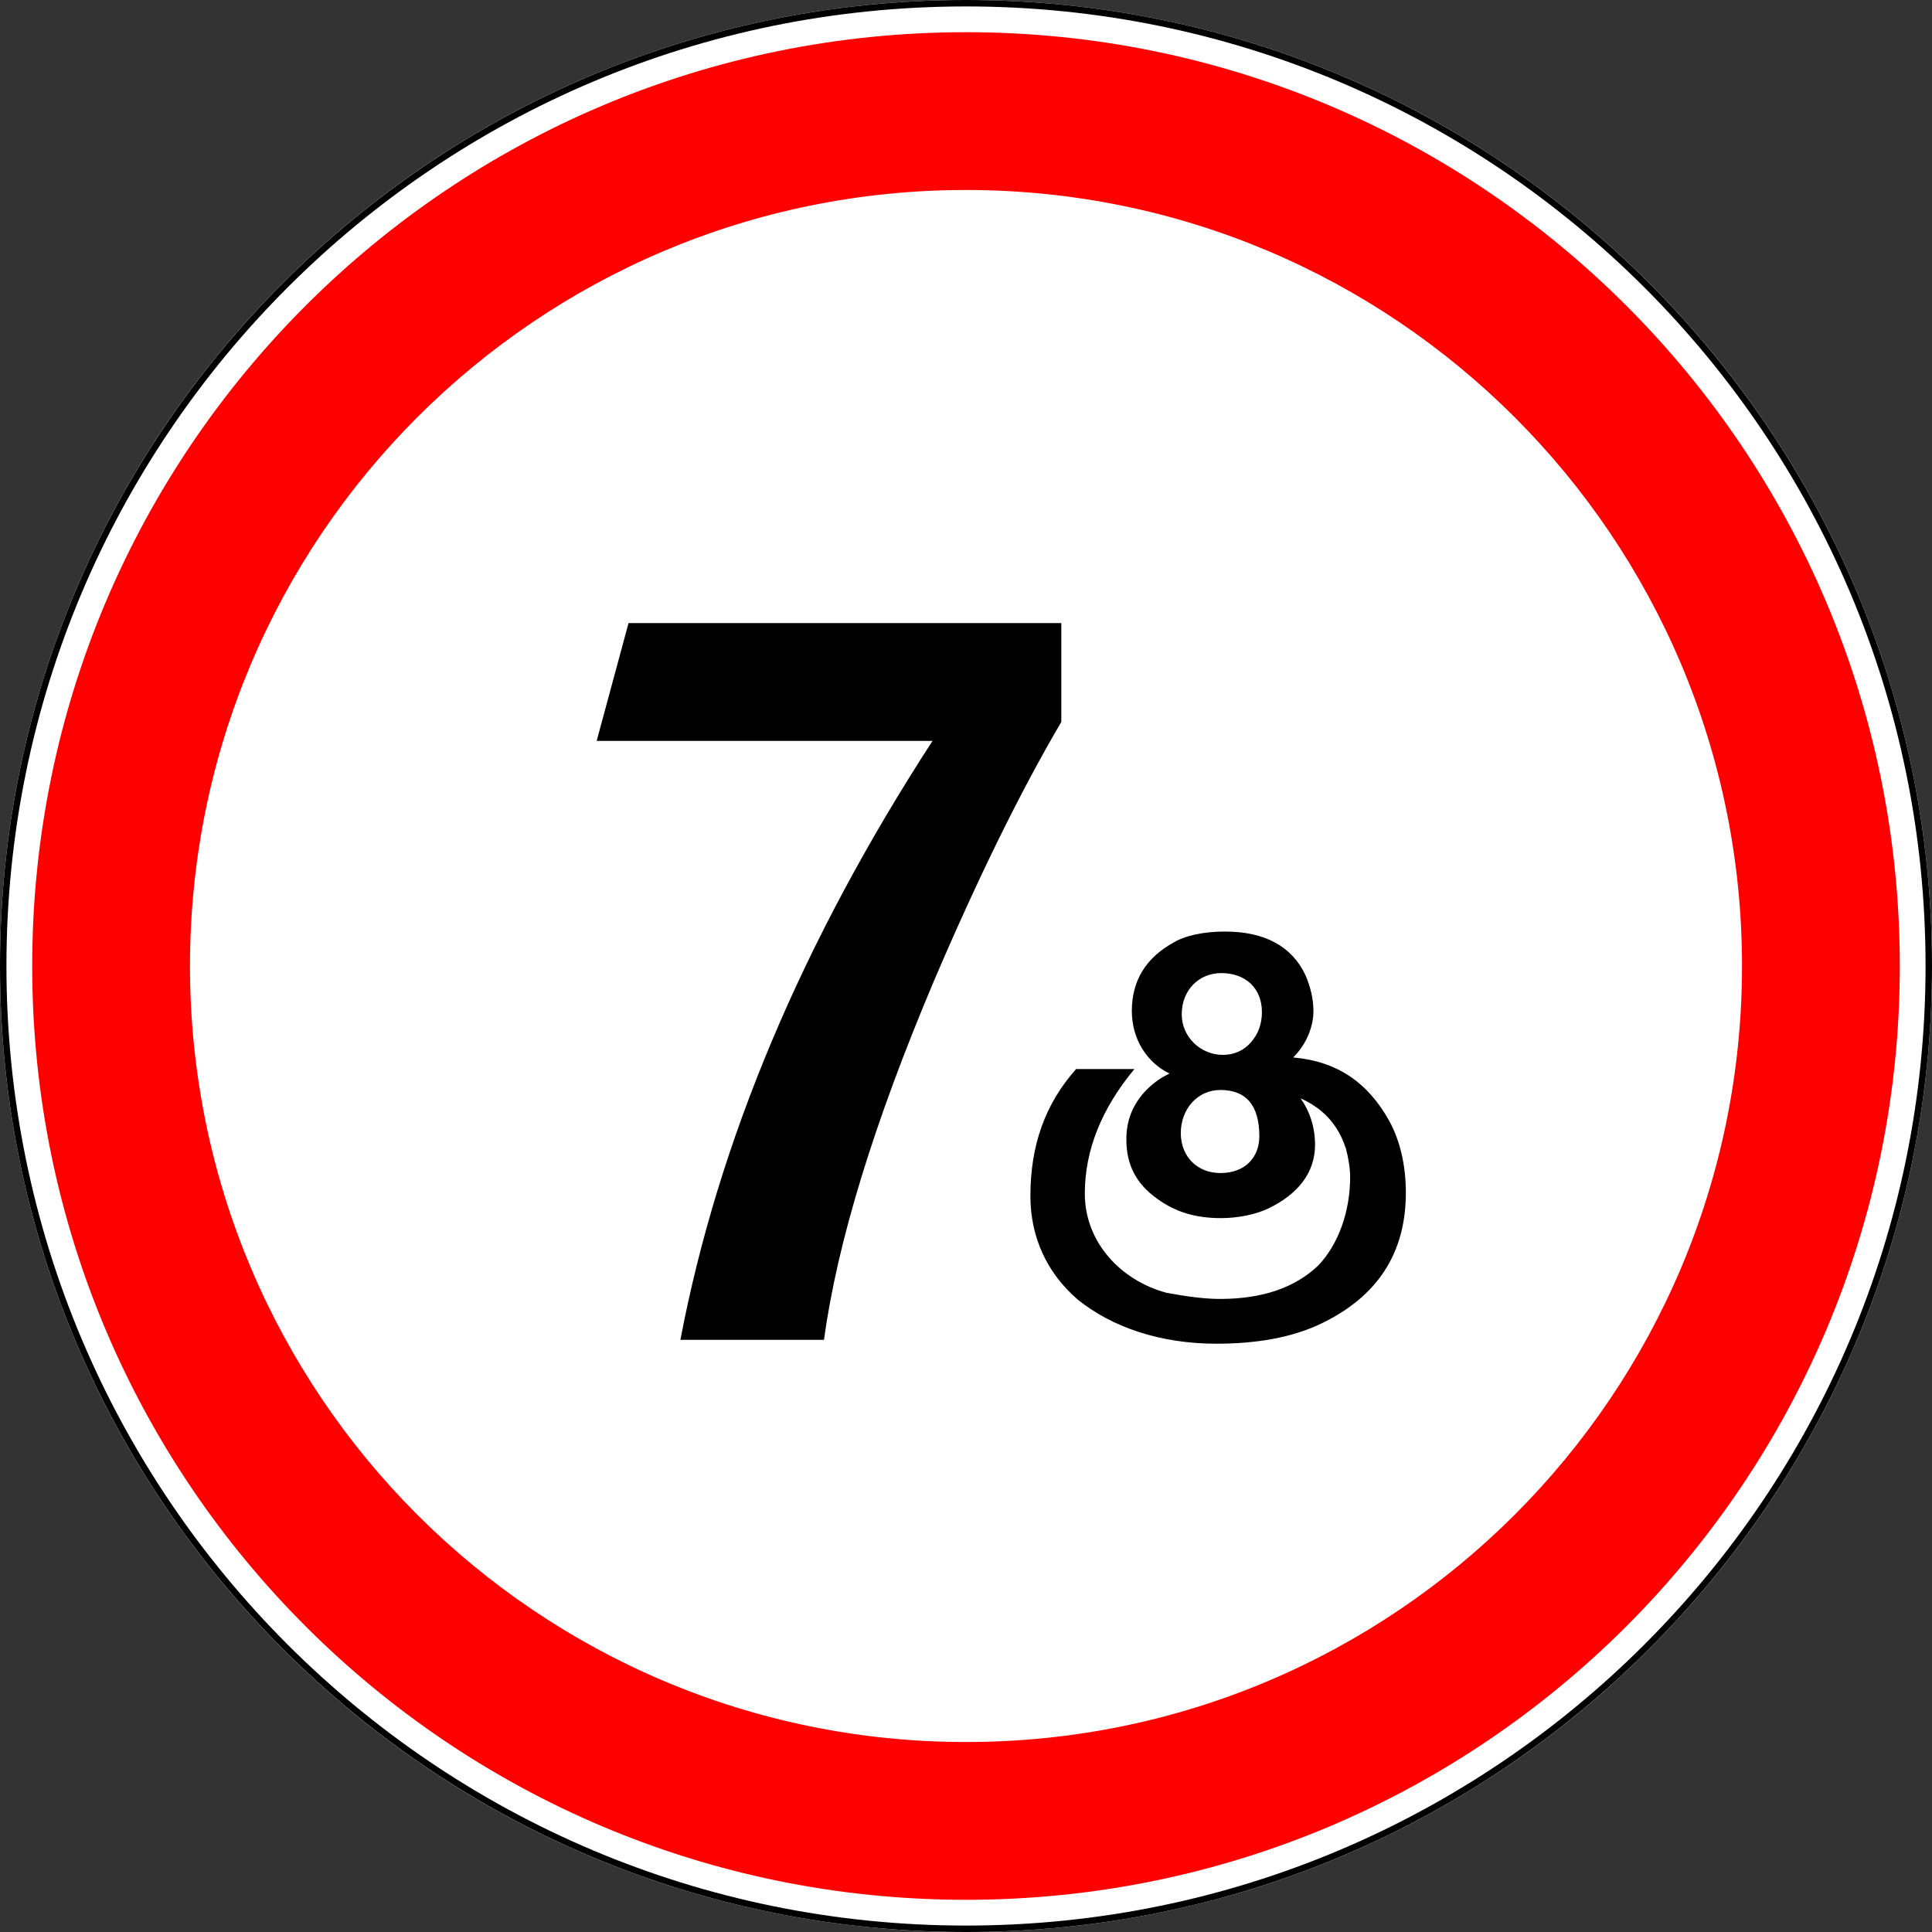
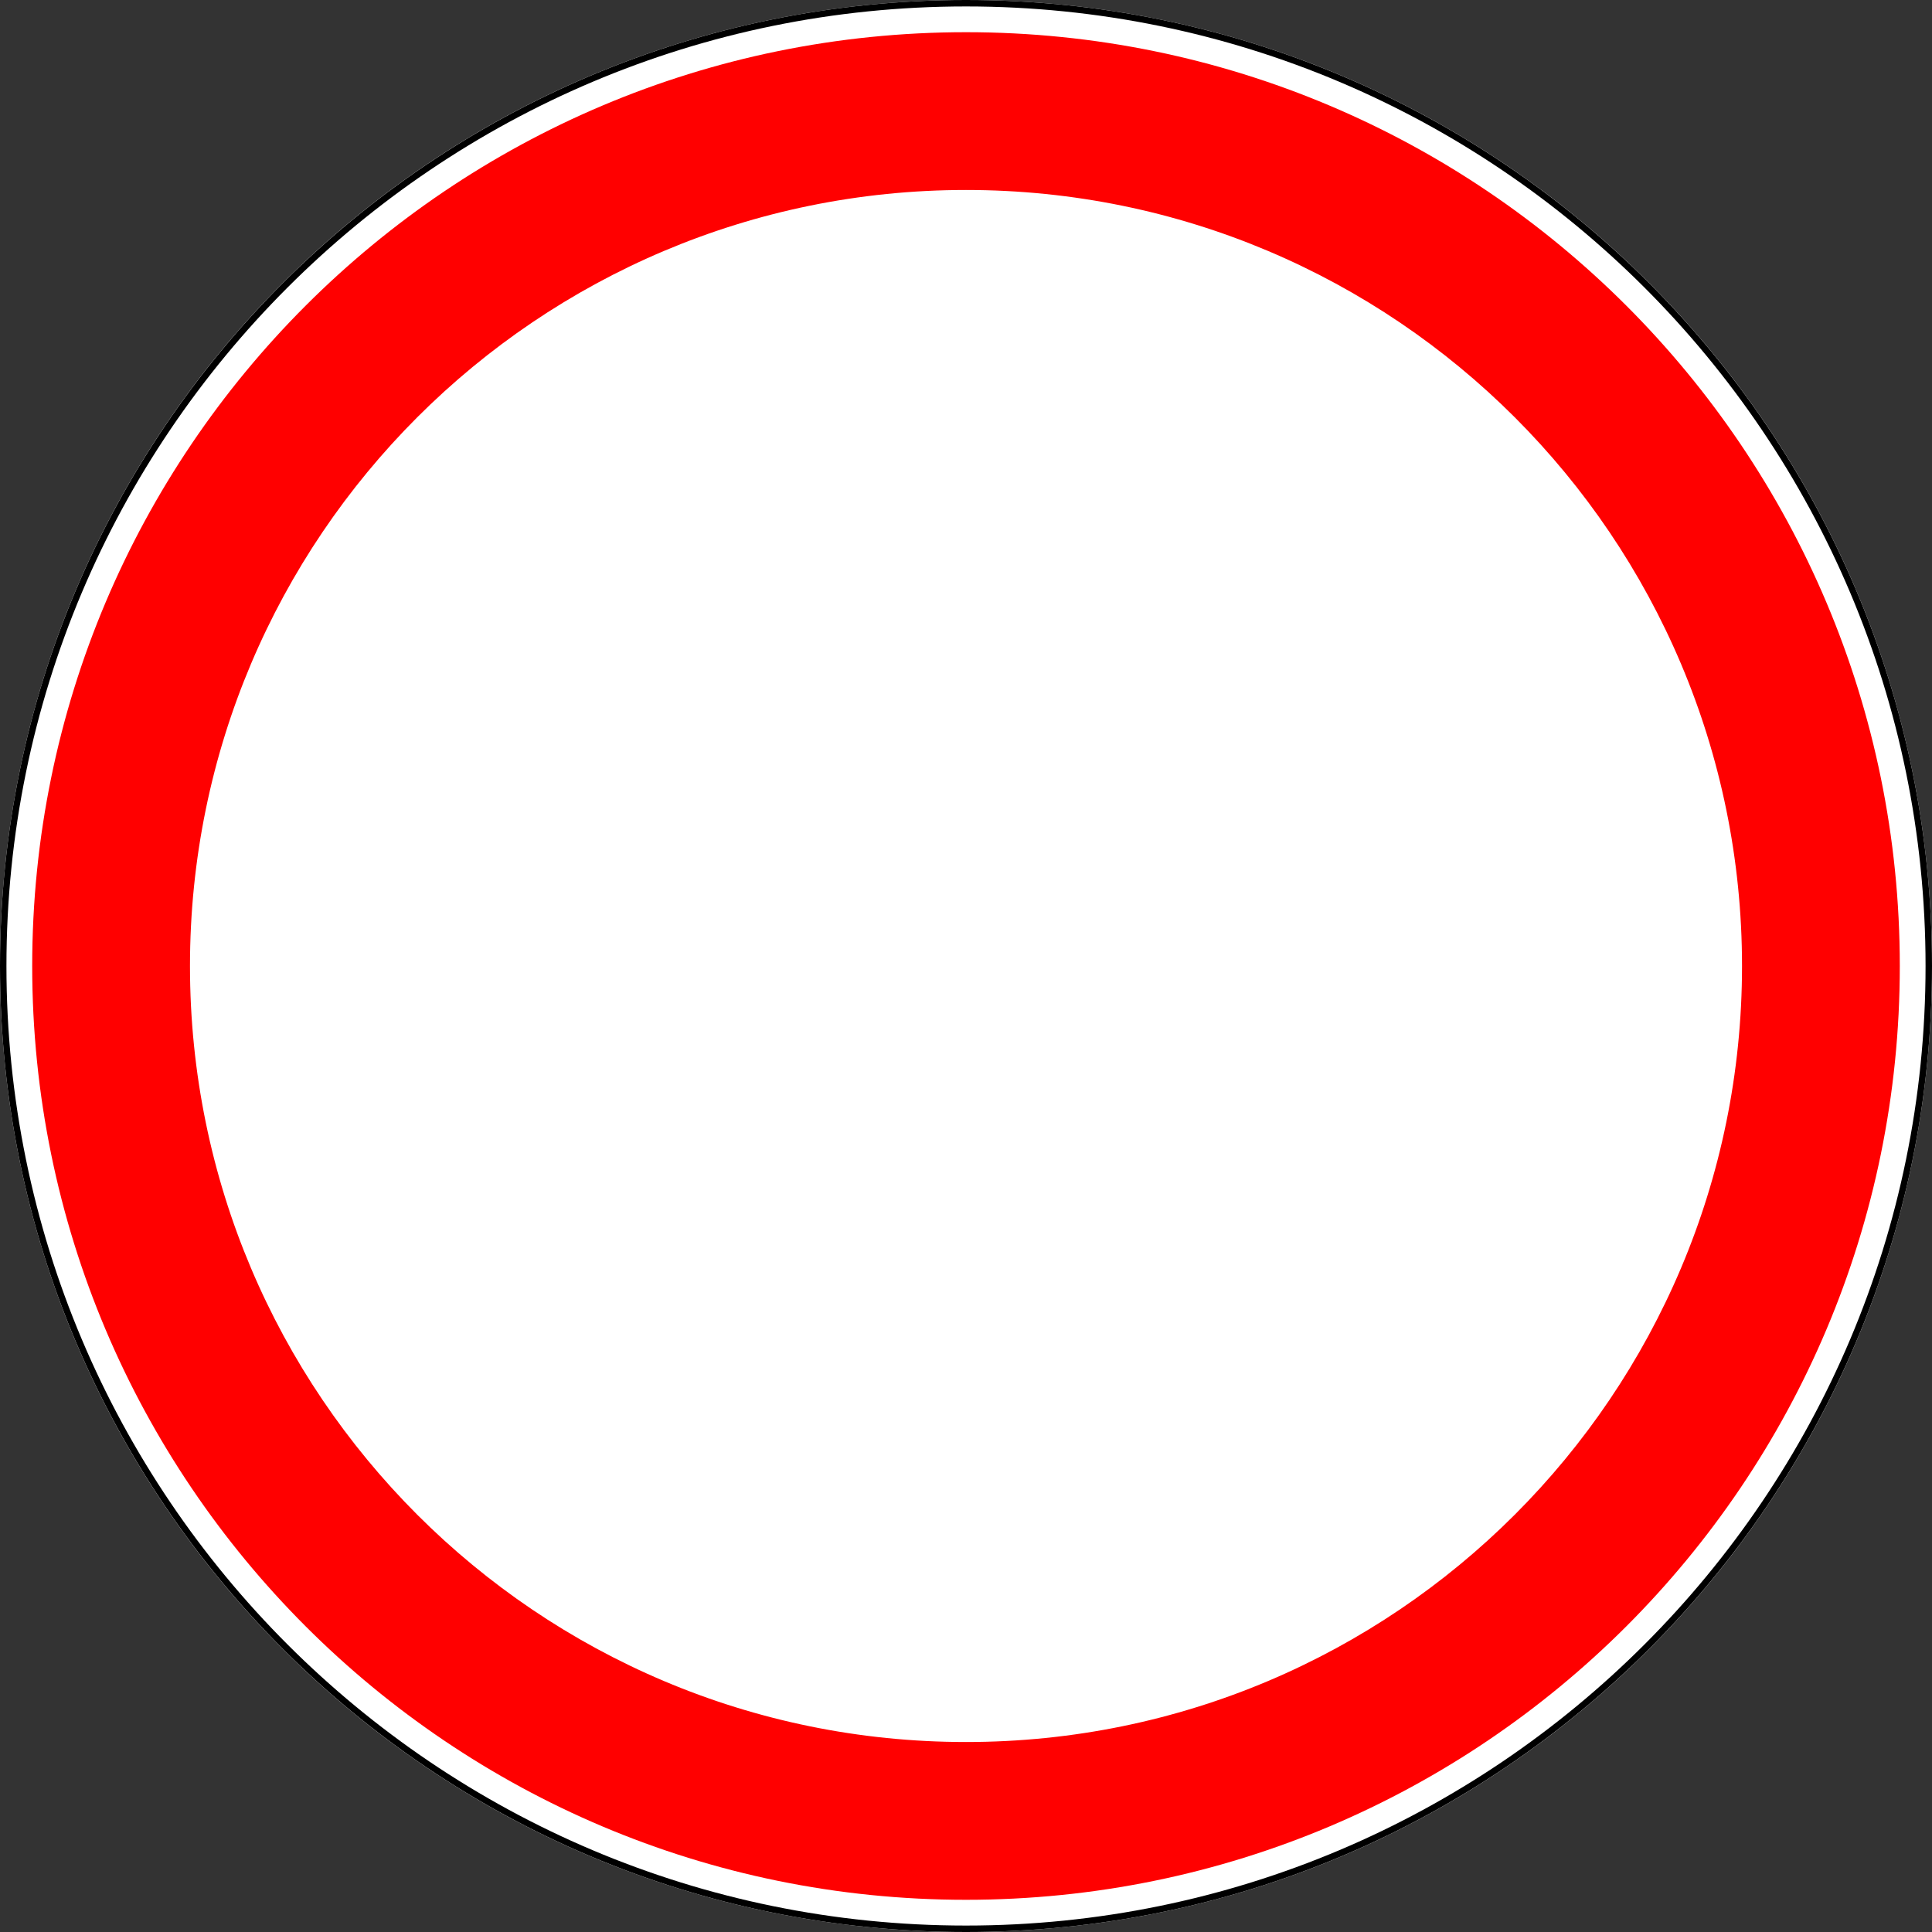
<svg xmlns="http://www.w3.org/2000/svg" xmlns:ns1="http://sodipodi.sourceforge.net/DTD/sodipodi-0.dtd" xmlns:ns2="http://www.inkscape.org/namespaces/inkscape" id="svg2" ns1:docname="3.11.svg" ns2:version="0.48.4 r9939" x="0px" y="0px" viewBox="0 0 600 600" xml:space="preserve">
  <rect x="0" y="0" width="600" height="600" fill="#333333" stroke="none" />
  <title id="title3002">3.11 Ограничение массы</title>
  <path id="path5334" ns1:type="arc" ns1:ry="29.465372" ns1:cx="-87.720657" ns1:cy="432.25998" ns1:rx="22.107042" fill="#FFFFFF" d=" M600,300c0,165.7-134.3,300-300,300S0,465.7,0,300C0,134.3,134.3,0,300,0S600,134.3,600,300z" />
  <path id="path3003" ns1:type="arc" ns1:ry="29.465372" ns1:cx="-87.720657" ns1:cy="432.25998" ns1:rx="22.107042" fill="none" stroke="#000000" stroke-width="2" d=" M599,300c0,165.1-133.9,299-299,299S1,465.1,1,300C1,134.9,134.9,1,300,1S599,134.9,599,300z" />
  <path id="path4775-9" fill="#FF0000" d="M300,10C139.8,10,10,139.8,10,300s129.8,290,290,290s290-129.8,290-290S460.2,10,300,10z  M300,59c133.1,0,241,107.9,241,241S433.1,541,300,541S59,433.1,59,300S166.9,59,300,59z" />
  <g id="text7949-8">
-     <path id="path16540" d="M195.2,193.5h134.4v30.7c-12.8,21.8-25.9,48.5-39.5,80.3c-18.7,44.2-30.1,81.4-34.2,111.6h-44.6  c11.8-61.9,38-123.9,78.3-186H185.3L195.2,193.5z" />
-   </g>
+     </g>
  <g>
-     <path d="M352.3,332c-10.2,12.3-15.4,25.2-15.4,38.7c0,15.1,11.2,27,25.4,30.8c6.5,1.2,12.1,1.9,16.5,1.9c13.3,0,23.3-3.5,30.5-10.3  c6.3-6.5,10-16.8,10-27.5c0-2.8-0.5-5.8-1.4-9.3v0.2c-1.4-4.4-3.9-8.4-7.5-11.4c-1.9-1.6-4.2-3-6.5-4c2.8,3.9,4.5,8.9,4.5,14.4  c0,8.8-5.4,15.4-14.5,19.8c-4,1.9-9.5,3-14.7,3c-7.9,0-14.2-1.9-19.8-6c-6.5-4.6-9.6-10.5-9.6-18.4c0-5.6,1.7-10.2,5.3-14.4  c2.3-2.6,5.1-4.7,8.1-6.1c-7.2-3.5-11.7-10.9-11.7-19.4c0-9.5,4.4-16.5,12.8-21.2c3.8-2.3,9.6-3.5,16.1-3.5  c12.4,0,20.8,4.6,25,13.5c1.6,3.7,2.5,7.5,2.5,11.2c0,4.7-2.1,10.3-6.3,14.4c13.8,1.2,23.3,7.9,29.9,19.8  c3.3,6.1,5.1,13.7,5.1,22.2c0,18.9-8.9,32.4-26.6,40.8c-8.9,4.2-19.8,6.1-32.2,6.1c-17.5,0-32.4-5.1-43.1-13.7  c-9.5-8.2-14.7-19.3-14.7-32.2c0-15.6,4.5-28.5,14.2-39.4H352.3z M379,364.3c7.9,0,12.1-5.1,12.1-11.4c0-9.5-4-14.4-12.1-14.4  c-7,0-12.3,5.8-12.3,13.5C366.8,359.4,372,364.3,379,364.3z M379.8,327.6c3.5,0,6.5-1.4,8.6-3.8c2.5-2.8,3.5-6,3.5-9.5  c0-7.4-5.1-12.1-12.6-12.1c-7,0-12.3,5.3-12.3,12.8C367,322,372.8,327.6,379.8,327.6z" />
-   </g>
+     </g>
</svg>